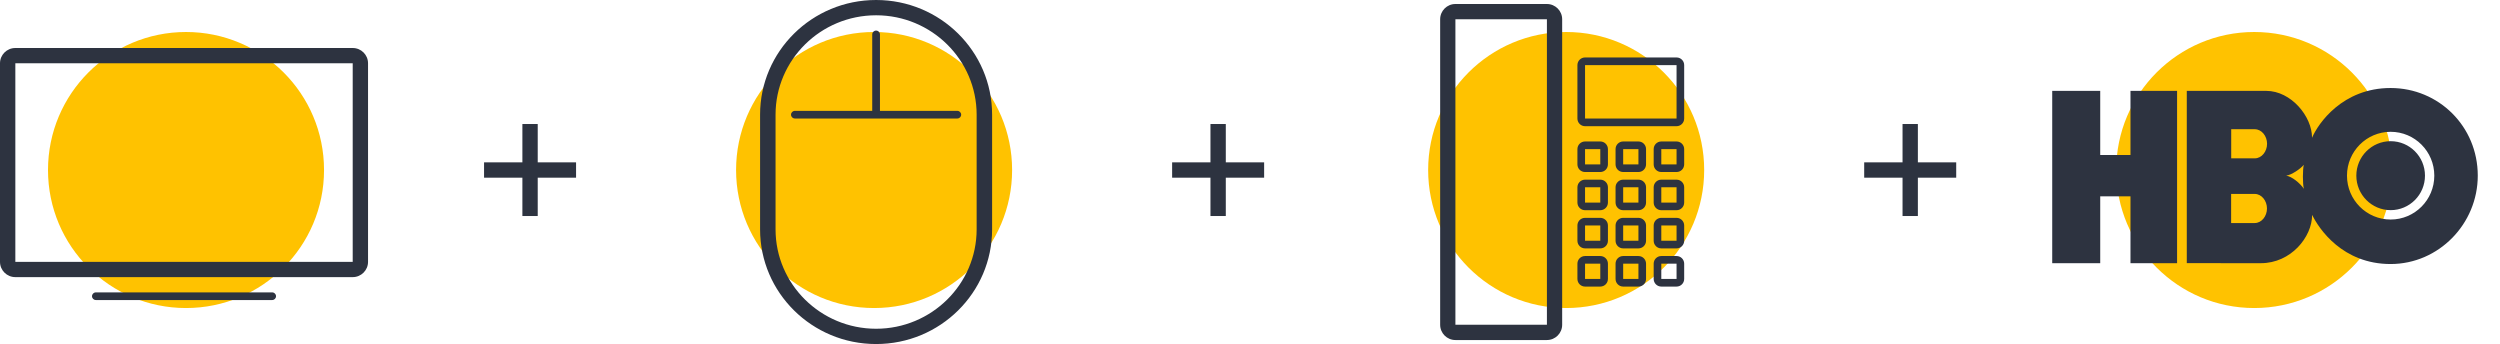
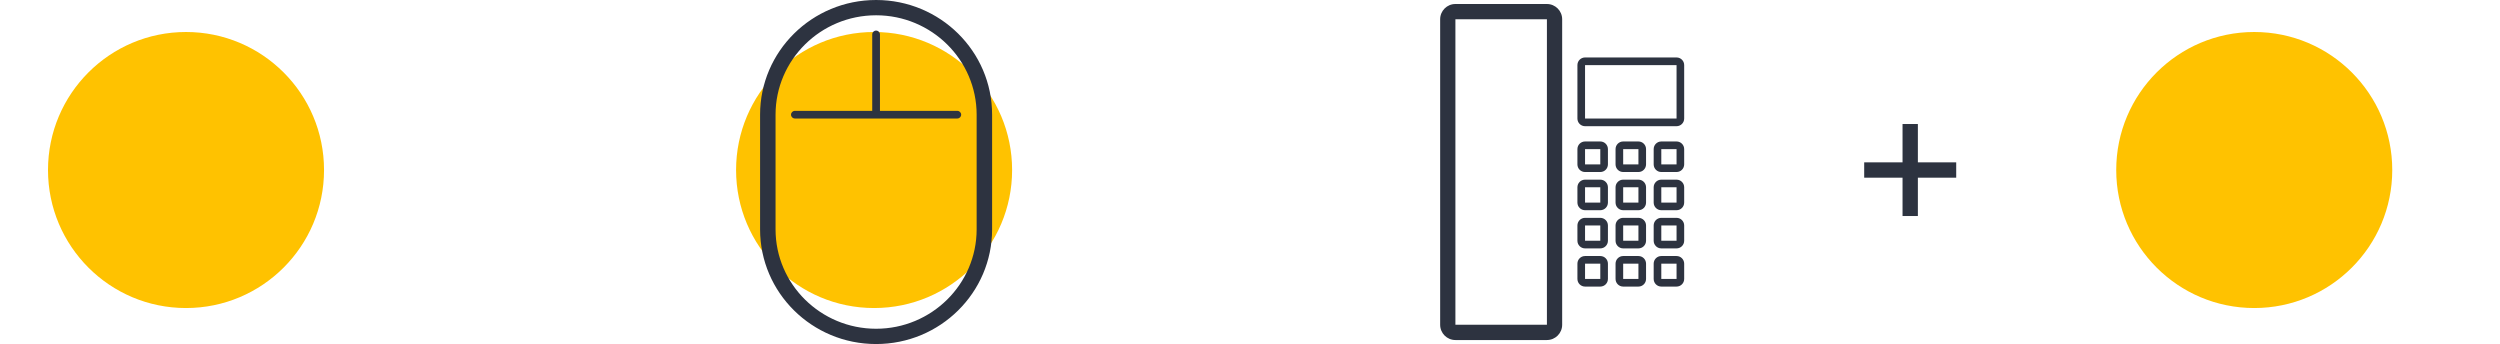
<svg xmlns="http://www.w3.org/2000/svg" width="436" height="60" viewBox="0 0 436 60" fill="none">
  <path fill-rule="evenodd" clip-rule="evenodd" d="M56.512 29.651C56.512 42.945 45.735 53.721 32.442 53.721C19.149 53.721 8.372 42.945 8.372 29.651C8.372 16.358 19.149 5.581 32.442 5.581C45.735 5.581 56.512 16.358 56.512 29.651Z" fill="#FFC200" />
-   <path fill-rule="evenodd" clip-rule="evenodd" d="M16.715 52.326H47.471C47.84 52.326 48.139 52.027 48.139 51.659C48.139 51.291 47.84 50.993 47.471 50.993H16.715C16.346 50.993 16.046 51.291 16.046 51.659C16.046 52.027 16.346 52.326 16.715 52.326ZM2.675 45.666H61.512V11.036H2.675V45.666ZM0 11.036V45.666C0 47.137 1.197 48.33 2.675 48.33H61.512C62.989 48.33 64.186 47.137 64.186 45.666V11.036C64.186 9.565 62.989 8.372 61.512 8.372H2.675C1.197 8.372 0 9.565 0 11.036Z" fill="#2D3340" />
-   <path fill-rule="evenodd" clip-rule="evenodd" d="M100.465 28.314H93.779V21.628H91.105V28.314H84.419V30.988H91.105V37.674H93.779V30.988H100.465V28.314Z" fill="#2D3340" />
-   <path fill-rule="evenodd" clip-rule="evenodd" d="M220.465 28.314H213.779V21.628H211.105V28.314H204.419V30.988H211.105V37.674H213.779V30.988H220.465V28.314Z" fill="#2D3340" />
  <path fill-rule="evenodd" clip-rule="evenodd" d="M341.163 28.314H334.477V21.628H331.803V28.314H325.116V30.988H331.803V37.674H334.477V30.988H341.163V28.314Z" fill="#2D3340" />
  <path fill-rule="evenodd" clip-rule="evenodd" d="M417.209 29.651C417.209 42.945 406.433 53.721 393.14 53.721C379.846 53.721 369.07 42.945 369.07 29.651C369.07 16.358 379.846 5.581 393.14 5.581C406.433 5.581 417.209 16.358 417.209 29.651Z" fill="#FFC200" />
-   <path fill-rule="evenodd" clip-rule="evenodd" d="M393.221 33.82H389.109V38.899H393.221C394.418 38.899 395.361 37.711 395.361 36.36C395.361 35.009 394.418 33.82 393.221 33.82ZM416.928 36.649C413.623 36.649 410.944 33.957 410.944 30.634C410.944 27.315 413.623 24.624 416.928 24.624C420.236 24.624 422.916 27.315 422.916 30.634C422.916 33.957 420.236 36.649 416.928 36.649ZM416.928 22.987C412.723 22.987 409.314 26.411 409.314 30.634C409.314 34.86 412.723 38.286 416.928 38.286C421.135 38.286 424.543 34.86 424.543 30.634C424.543 26.411 421.135 22.987 416.928 22.987ZM401.777 28.743C401.225 29.434 399.652 30.515 398.711 30.634C399.669 30.755 401.163 31.958 401.795 32.935C401.567 32.078 401.581 29.599 401.777 28.743ZM393.238 22.538H389.123V27.615H393.238C394.432 27.615 395.377 26.428 395.377 25.077C395.377 23.727 394.432 22.538 393.238 22.538ZM416.925 46.047C408.552 46.05 404.424 39.92 403.236 37.472C403.228 41.361 399.518 45.899 394.306 45.899L381.375 45.894V15.85H395.244C399.547 15.853 403.228 20.281 403.219 24.03C404.275 21.531 408.552 15.343 416.925 15.349C425.303 15.354 432.122 22.033 432.123 30.629C432.125 39.049 425.303 46.042 416.925 46.047ZM366.279 15.852V27.031H371.556V15.852H379.683V45.906H371.556V34.244H366.279V45.906H357.907V15.852H366.279Z" fill="#2D3340" />
-   <path fill-rule="evenodd" clip-rule="evenodd" d="M297.209 29.651C297.209 42.945 286.433 53.721 273.14 53.721C259.846 53.721 249.07 42.945 249.07 29.651C249.07 16.358 259.846 5.581 273.14 5.581C286.433 5.581 297.209 16.358 297.209 29.651Z" fill="#FFC200" />
  <path fill-rule="evenodd" clip-rule="evenodd" d="M289.731 48.647H292.391V45.983H289.731V48.647ZM292.391 44.652H289.731C288.997 44.652 288.401 45.248 288.401 45.983V48.647C288.401 49.383 288.997 49.979 289.731 49.979H292.391C293.125 49.979 293.721 49.383 293.721 48.647V45.983C293.721 45.248 293.125 44.652 292.391 44.652ZM283.082 48.647H285.742V45.983H283.082V48.647ZM285.742 44.652H283.082C282.347 44.652 281.752 45.248 281.752 45.983V48.647C281.752 49.383 282.347 49.979 283.082 49.979H285.742C286.476 49.979 287.071 49.383 287.071 48.647V45.983C287.071 45.248 286.476 44.652 285.742 44.652ZM276.432 48.647H279.091V45.983H276.432V48.647ZM279.091 44.652H276.432C275.697 44.652 275.102 45.248 275.102 45.983V48.647C275.102 49.383 275.697 49.979 276.432 49.979H279.091C279.826 49.979 280.422 49.383 280.422 48.647V45.983C280.422 45.248 279.826 44.652 279.091 44.652ZM289.731 41.988H292.391V39.324H289.731V41.988ZM292.391 37.992H289.731C288.997 37.992 288.401 38.588 288.401 39.324V41.988C288.401 42.723 288.997 43.32 289.731 43.32H292.391C293.125 43.32 293.721 42.723 293.721 41.988V39.324C293.721 38.588 293.125 37.992 292.391 37.992ZM283.082 41.988H285.742V39.324H283.082V41.988ZM285.742 37.992H283.082C282.347 37.992 281.752 38.588 281.752 39.324V41.988C281.752 42.723 282.347 43.32 283.082 43.32H285.742C286.476 43.32 287.071 42.723 287.071 41.988V39.324C287.071 38.588 286.476 37.992 285.742 37.992ZM276.432 41.988H279.091V39.324H276.432V41.988ZM279.091 37.992H276.432C275.697 37.992 275.102 38.588 275.102 39.324V41.988C275.102 42.723 275.697 43.32 276.432 43.32H279.091C279.826 43.32 280.422 42.723 280.422 41.988V39.324C280.422 38.588 279.826 37.992 279.091 37.992ZM289.731 35.328H292.391V32.664H289.731V35.328ZM292.391 31.332H289.731C288.997 31.332 288.401 31.928 288.401 32.664V35.328C288.401 36.064 288.997 36.66 289.731 36.66H292.391C293.125 36.66 293.721 36.064 293.721 35.328V32.664C293.721 31.928 293.125 31.332 292.391 31.332ZM283.082 35.328H285.742V32.664H283.082V35.328ZM285.742 31.332H283.082C282.347 31.332 281.752 31.928 281.752 32.664V35.328C281.752 36.064 282.347 36.66 283.082 36.66H285.742C286.476 36.66 287.071 36.064 287.071 35.328V32.664C287.071 31.928 286.476 31.332 285.742 31.332ZM276.432 35.328H279.091V32.664H276.432V35.328ZM279.091 31.332H276.432C275.697 31.332 275.102 31.928 275.102 32.664V35.328C275.102 36.064 275.697 36.66 276.432 36.66H279.091C279.826 36.66 280.422 36.064 280.422 35.328V32.664C280.422 31.928 279.826 31.332 279.091 31.332ZM289.731 28.668H292.391V26.005H289.731V28.668ZM292.391 24.673H289.731C288.997 24.673 288.401 25.269 288.401 26.005V28.668C288.401 29.404 288.997 30 289.731 30H292.391C293.125 30 293.721 29.404 293.721 28.668V26.005C293.721 25.269 293.125 24.673 292.391 24.673ZM283.082 28.668H285.742V26.005H283.082V28.668ZM285.742 24.673H283.082C282.347 24.673 281.752 25.269 281.752 26.005V28.668C281.752 29.404 282.347 30 283.082 30H285.742C286.476 30 287.071 29.404 287.071 28.668V26.005C287.071 25.269 286.476 24.673 285.742 24.673ZM276.432 28.668H279.091V26.005H276.432V28.668ZM279.091 24.673H276.432C275.697 24.673 275.102 25.269 275.102 26.005V28.668C275.102 29.404 275.697 30 276.432 30H279.091C279.826 30 280.422 29.404 280.422 28.668V26.005C280.422 25.269 279.826 24.673 279.091 24.673ZM253.823 56.638H269.782V3.361H253.823V56.638ZM269.782 0.698H253.823C252.354 0.698 251.163 1.891 251.163 3.362V56.639C251.163 58.11 252.354 59.302 253.823 59.302H269.782C271.251 59.302 272.442 58.11 272.442 56.639V3.362C272.442 1.891 271.251 0.698 269.782 0.698ZM276.432 20.677H292.391V11.354H276.432V20.677ZM292.391 10.021H276.432C275.697 10.021 275.102 10.618 275.102 11.353V20.677C275.102 21.412 275.697 22.009 276.432 22.009H292.391C293.125 22.009 293.721 21.412 293.721 20.677V11.353C293.721 10.618 293.125 10.021 292.391 10.021Z" fill="#2D3340" />
  <path fill-rule="evenodd" clip-rule="evenodd" d="M176.512 29.651C176.512 42.945 165.735 53.721 152.442 53.721C139.148 53.721 128.372 42.945 128.372 29.651C128.372 16.358 139.148 5.581 152.442 5.581C165.735 5.581 176.512 16.358 176.512 29.651Z" fill="#FFC200" />
  <path fill-rule="evenodd" clip-rule="evenodd" d="M153.465 6C153.465 5.632 153.164 5.333 152.791 5.333C152.418 5.333 152.116 5.632 152.116 6V19.333H138.628C138.256 19.333 137.954 19.632 137.954 20C137.954 20.368 138.256 20.667 138.628 20.667H166.954C167.326 20.667 167.628 20.368 167.628 20C167.628 19.632 167.326 19.333 166.954 19.333H153.465V6ZM170.326 40C170.326 49.558 162.46 57.333 152.791 57.333C143.122 57.333 135.256 49.558 135.256 40V20C135.256 10.442 143.122 2.666 152.791 2.666C162.46 2.666 170.326 10.442 170.326 20V40ZM152.791 0C141.616 0 132.558 8.954 132.558 20V40C132.558 51.045 141.616 60 152.791 60C163.965 60 173.023 51.045 173.023 40V20C173.023 8.954 163.965 0 152.791 0Z" fill="#2D3340" />
</svg>